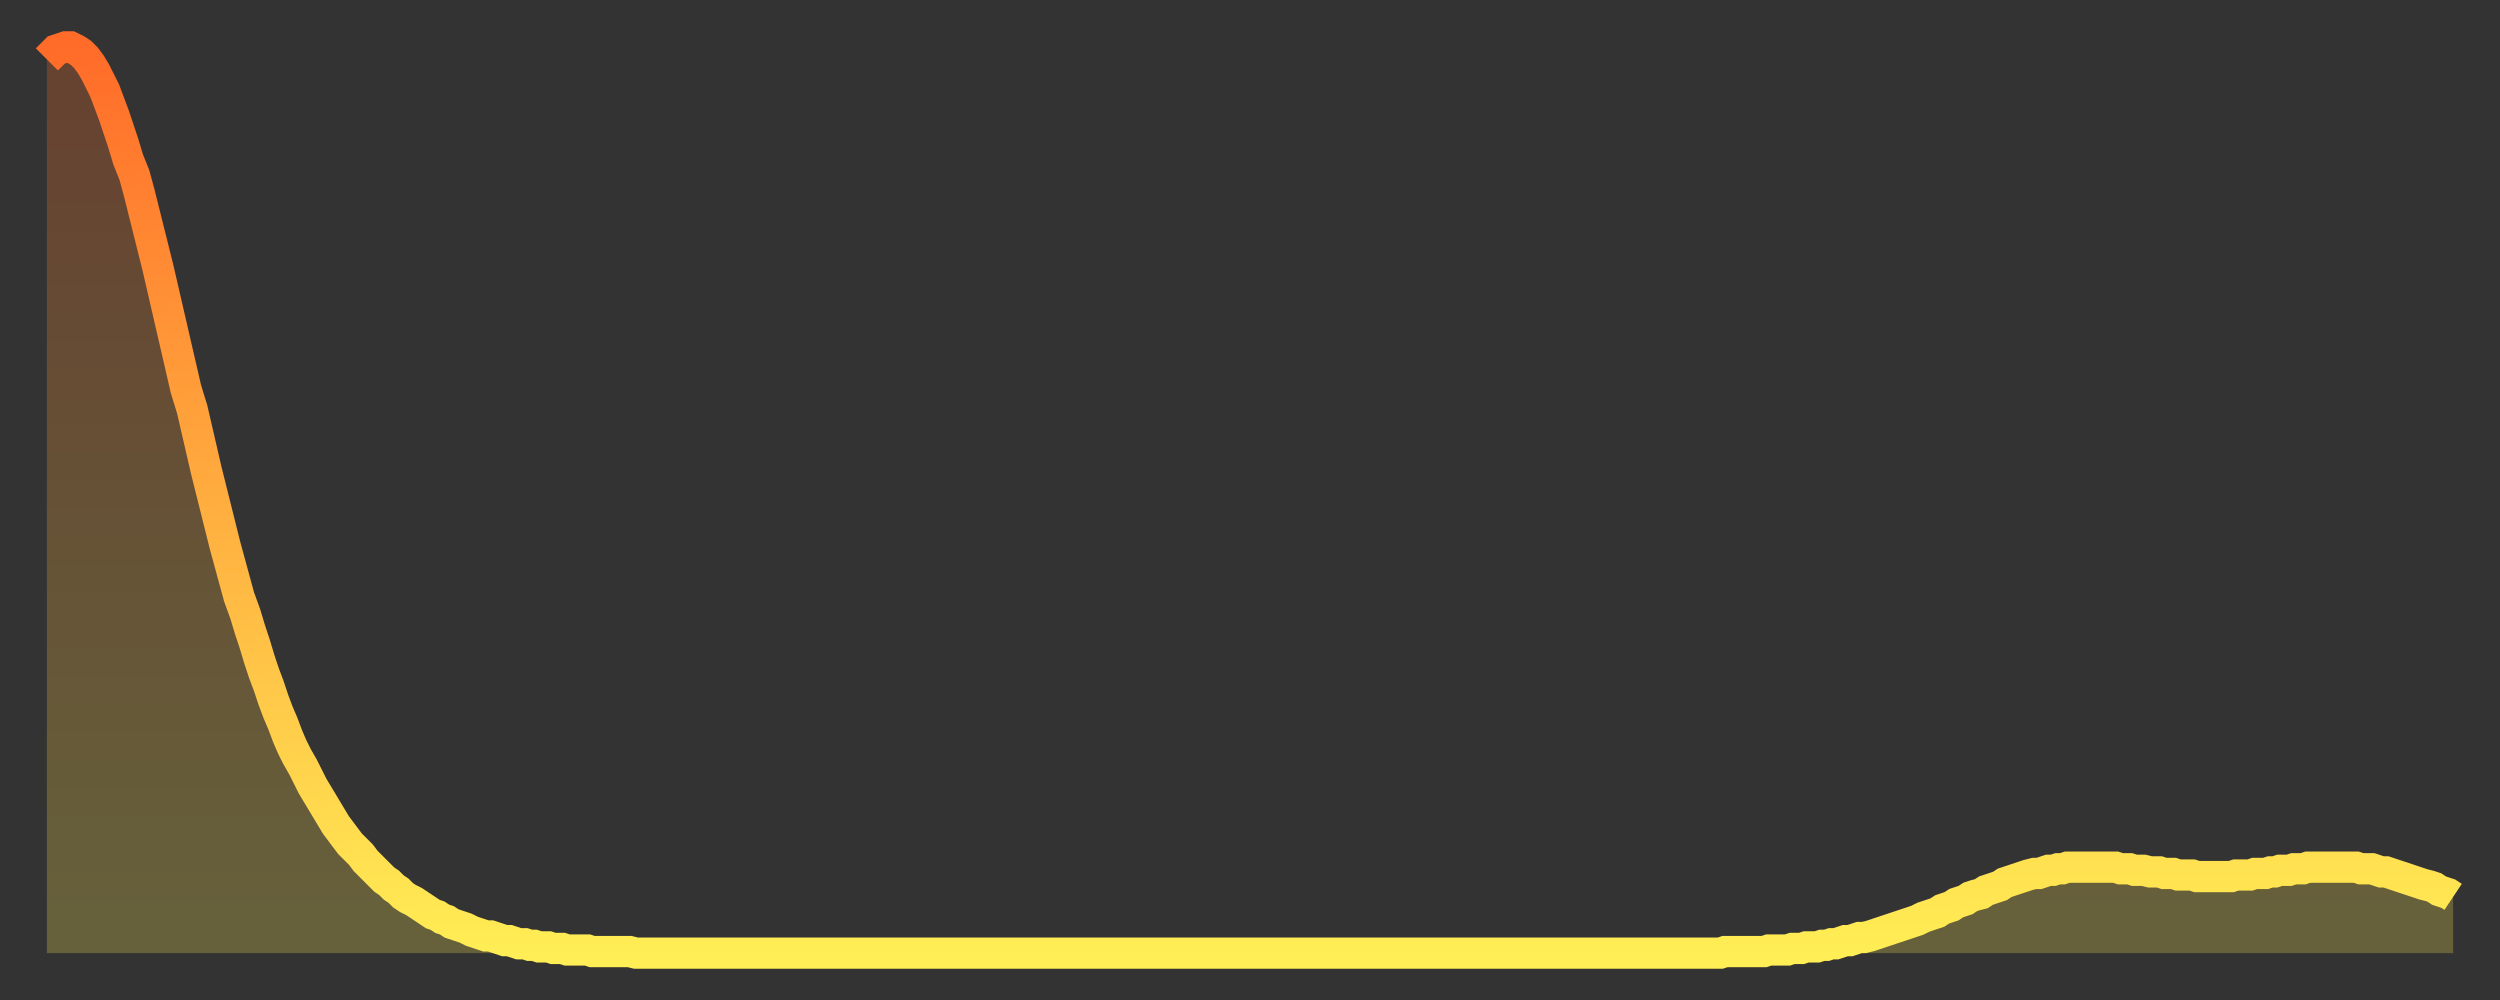
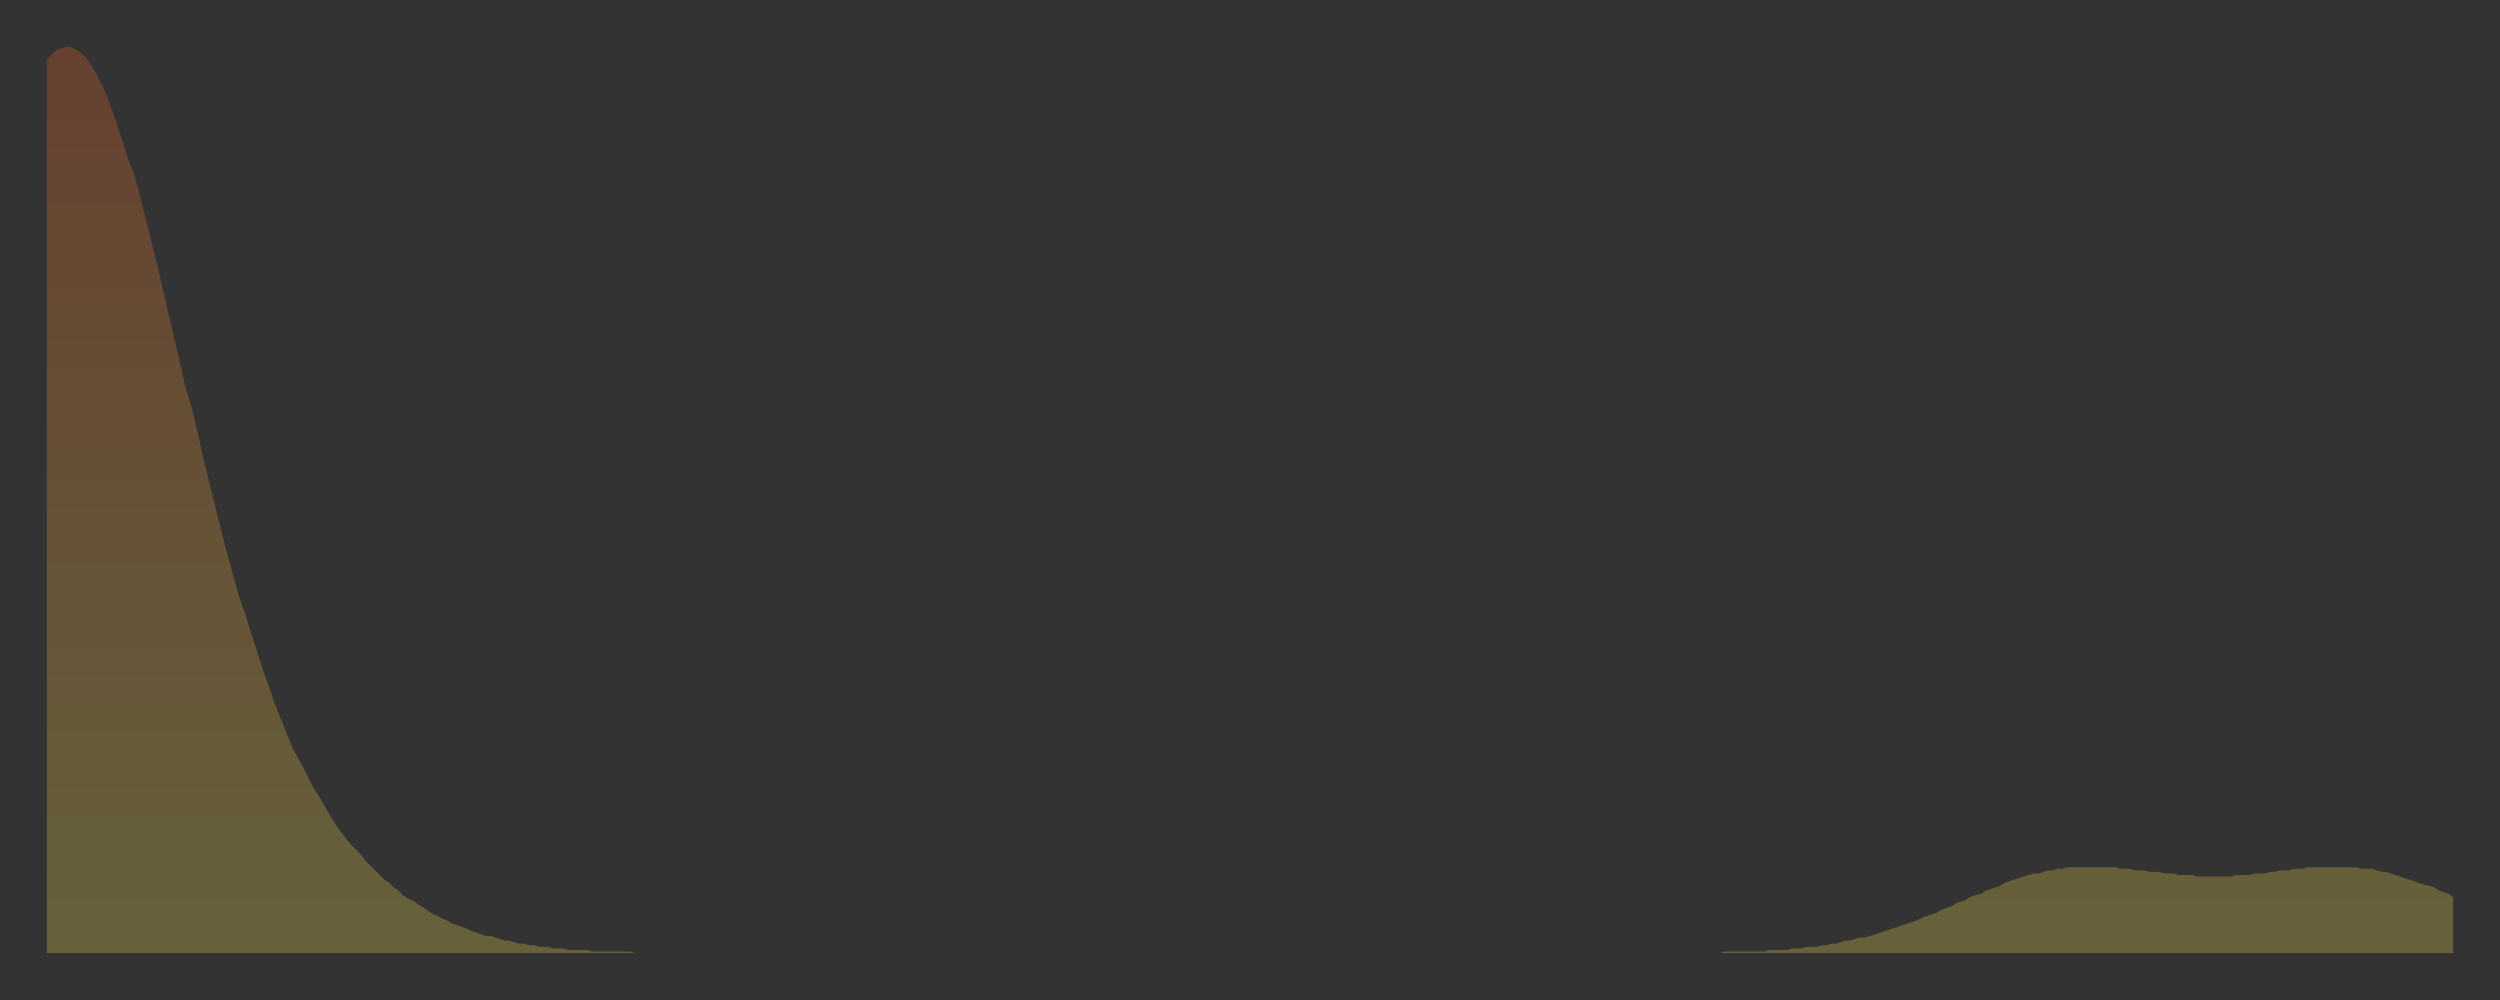
<svg xmlns="http://www.w3.org/2000/svg" baseProfile="full" height="64" version="1.1" width="160">
  <rect width="100%" height="100%" fill="#333333" stroke="none" />
  <defs>
    <linearGradient id="id2741566" x1="0" x2="0" y1="0" y2="1">
      <stop offset="0%" stop-color="#ff6b29" />
      <stop offset="50%" stop-color="#ffad3f" />
      <stop offset="100%" stop-color="#ffee55" />
    </linearGradient>
  </defs>
  <g transform="translate(3,3)">
    <g>
-       <path d="M 0.0 0.8 0.3 0.5 0.6 0.2 0.9 0.1 1.2 0.0 1.5 0.0 1.9 0.2 2.2 0.4 2.5 0.7 2.8 1.1 3.1 1.6 3.4 2.2 3.7 2.8 4.0 3.6 4.3 4.4 4.6 5.3 4.9 6.2 5.2 7.2 5.6 8.2 5.9 9.3 6.2 10.5 6.5 11.7 6.8 12.9 7.1 14.1 7.4 15.4 7.7 16.7 8.0 18.0 8.3 19.3 8.6 20.6 8.9 21.9 9.3 23.2 9.6 24.5 9.9 25.8 10.2 27.1 10.5 28.3 10.8 29.5 11.1 30.7 11.4 31.9 11.7 33.0 12.0 34.1 12.3 35.2 12.7 36.3 13.0 37.3 13.3 38.2 13.6 39.2 13.9 40.1 14.2 40.9 14.5 41.8 14.8 42.6 15.1 43.3 15.4 44.1 15.7 44.8 16.0 45.4 16.4 46.1 16.7 46.7 17.0 47.3 17.3 47.8 17.6 48.3 17.9 48.8 18.2 49.3 18.5 49.8 18.8 50.2 19.1 50.6 19.4 51.0 19.8 51.4 20.1 51.7 20.4 52.1 20.7 52.4 21.0 52.7 21.3 53.0 21.6 53.3 21.9 53.5 22.2 53.8 22.5 54.0 22.8 54.3 23.1 54.5 23.5 54.7 23.8 54.9 24.1 55.1 24.4 55.3 24.7 55.5 25.0 55.6 25.3 55.8 25.6 55.9 25.9 56.1 26.2 56.2 26.5 56.3 26.8 56.4 27.2 56.6 27.5 56.7 27.8 56.8 28.1 56.9 28.4 56.9 28.7 57.0 29.0 57.1 29.3 57.2 29.6 57.2 29.9 57.3 30.2 57.4 30.6 57.4 30.9 57.5 31.2 57.5 31.5 57.6 31.8 57.6 32.1 57.6 32.4 57.7 32.7 57.7 33.0 57.7 33.3 57.8 33.6 57.8 33.9 57.8 34.3 57.8 34.6 57.8 34.9 57.9 35.2 57.9 35.5 57.9 35.8 57.9 36.1 57.9 36.4 57.9 36.7 57.9 37.0 57.9 37.3 57.9 37.7 58.0 38.0 58.0 38.3 58.0 38.6 58.0 38.9 58.0 39.2 58.0 39.5 58.0 39.8 58.0 40.1 58.0 40.4 58.0 40.7 58.0 41.0 58.0 41.4 58.0 41.7 58.0 42.0 58.0 42.3 58.0 42.6 58.0 42.9 58.0 43.2 58.0 43.5 58.0 43.8 58.0 44.1 58.0 44.4 58.0 44.7 58.0 45.1 58.0 45.4 58.0 45.7 58.0 46.0 58.0 46.3 58.0 46.6 58.0 46.9 58.0 47.2 58.0 47.5 58.0 47.8 58.0 48.1 58.0 48.5 58.0 48.8 58.0 49.1 58.0 49.4 58.0 49.7 58.0 50.0 58.0 50.3 58.0 50.6 58.0 50.9 58.0 51.2 58.0 51.5 58.0 51.8 58.0 52.2 58.0 52.5 58.0 52.8 58.0 53.1 58.0 53.4 58.0 53.7 58.0 54.0 58.0 54.3 58.0 54.6 58.0 54.9 58.0 55.2 58.0 55.6 58.0 55.9 58.0 56.2 58.0 56.5 58.0 56.8 58.0 57.1 58.0 57.4 58.0 57.7 58.0 58.0 58.0 58.3 58.0 58.6 58.0 58.9 58.0 59.3 58.0 59.6 58.0 59.9 58.0 60.2 58.0 60.5 58.0 60.8 58.0 61.1 58.0 61.4 58.0 61.7 58.0 62.0 58.0 62.3 58.0 62.6 58.0 63.0 58.0 63.3 58.0 63.6 58.0 63.9 58.0 64.2 58.0 64.5 58.0 64.8 58.0 65.1 58.0 65.4 58.0 65.7 58.0 66.0 58.0 66.4 58.0 66.7 58.0 67.0 58.0 67.3 58.0 67.6 58.0 67.9 58.0 68.2 58.0 68.5 58.0 68.8 58.0 69.1 58.0 69.4 58.0 69.7 58.0 70.1 58.0 70.4 58.0 70.7 58.0 71.0 58.0 71.3 58.0 71.6 58.0 71.9 58.0 72.2 58.0 72.5 58.0 72.8 58.0 73.1 58.0 73.5 58.0 73.8 58.0 74.1 58.0 74.4 58.0 74.7 58.0 75.0 58.0 75.3 58.0 75.6 58.0 75.9 58.0 76.2 58.0 76.5 58.0 76.8 58.0 77.2 58.0 77.5 58.0 77.8 58.0 78.1 58.0 78.4 58.0 78.7 58.0 79.0 58.0 79.3 58.0 79.6 58.0 79.9 58.0 80.2 58.0 80.5 58.0 80.9 58.0 81.2 58.0 81.5 58.0 81.8 58.0 82.1 58.0 82.4 58.0 82.7 58.0 83.0 58.0 83.3 58.0 83.6 58.0 83.9 58.0 84.3 58.0 84.6 58.0 84.9 58.0 85.2 58.0 85.5 58.0 85.8 58.0 86.1 58.0 86.4 58.0 86.7 58.0 87.0 58.0 87.3 58.0 87.6 58.0 88.0 58.0 88.3 58.0 88.6 58.0 88.9 58.0 89.2 58.0 89.5 58.0 89.8 58.0 90.1 58.0 90.4 58.0 90.7 58.0 91.0 58.0 91.4 58.0 91.7 58.0 92.0 58.0 92.3 58.0 92.6 58.0 92.9 58.0 93.2 58.0 93.5 58.0 93.8 58.0 94.1 58.0 94.4 58.0 94.7 58.0 95.1 58.0 95.4 58.0 95.7 58.0 96.0 58.0 96.3 58.0 96.6 58.0 96.9 58.0 97.2 58.0 97.5 58.0 97.8 58.0 98.1 58.0 98.4 58.0 98.8 58.0 99.1 58.0 99.4 58.0 99.7 58.0 100.0 58.0 100.3 58.0 100.6 58.0 100.9 58.0 101.2 58.0 101.5 58.0 101.8 58.0 102.2 58.0 102.5 58.0 102.8 58.0 103.1 58.0 103.4 58.0 103.7 58.0 104.0 58.0 104.3 58.0 104.6 58.0 104.9 58.0 105.2 58.0 105.5 58.0 105.9 58.0 106.2 58.0 106.5 58.0 106.8 58.0 107.1 58.0 107.4 57.9 107.7 57.9 108.0 57.9 108.3 57.9 108.6 57.9 108.9 57.9 109.3 57.9 109.6 57.9 109.9 57.9 110.2 57.8 110.5 57.8 110.8 57.8 111.1 57.8 111.4 57.8 111.7 57.7 112.0 57.7 112.3 57.7 112.6 57.6 113.0 57.6 113.3 57.6 113.6 57.5 113.9 57.5 114.2 57.4 114.5 57.4 114.8 57.3 115.1 57.2 115.4 57.2 115.7 57.1 116.0 57.0 116.3 57.0 116.7 56.9 117.0 56.8 117.3 56.7 117.6 56.6 117.9 56.5 118.2 56.4 118.5 56.3 118.8 56.2 119.1 56.1 119.4 56.0 119.7 55.9 120.1 55.7 120.4 55.6 120.7 55.5 121.0 55.4 121.3 55.2 121.6 55.1 121.9 55.0 122.2 54.8 122.5 54.7 122.8 54.6 123.1 54.4 123.4 54.3 123.8 54.2 124.1 54.0 124.4 53.9 124.7 53.8 125.0 53.7 125.3 53.5 125.6 53.4 125.9 53.3 126.2 53.2 126.5 53.1 126.8 53.0 127.2 52.9 127.5 52.9 127.8 52.8 128.1 52.7 128.4 52.7 128.7 52.6 129.0 52.6 129.3 52.5 129.6 52.5 129.9 52.5 130.2 52.5 130.5 52.5 130.9 52.5 131.2 52.5 131.5 52.5 131.8 52.5 132.1 52.5 132.4 52.5 132.7 52.6 133.0 52.6 133.3 52.6 133.6 52.7 133.9 52.7 134.2 52.7 134.6 52.8 134.9 52.8 135.2 52.8 135.5 52.9 135.8 52.9 136.1 52.9 136.4 53.0 136.7 53.0 137.0 53.0 137.3 53.0 137.6 53.1 138.0 53.1 138.3 53.1 138.6 53.1 138.9 53.1 139.2 53.1 139.5 53.1 139.8 53.1 140.1 53.0 140.4 53.0 140.7 53.0 141.0 53.0 141.3 52.9 141.7 52.9 142.0 52.9 142.3 52.8 142.6 52.8 142.9 52.7 143.2 52.7 143.5 52.7 143.8 52.6 144.1 52.6 144.4 52.6 144.7 52.5 145.1 52.5 145.4 52.5 145.7 52.5 146.0 52.5 146.3 52.5 146.6 52.5 146.9 52.5 147.2 52.5 147.5 52.5 147.8 52.5 148.1 52.6 148.4 52.6 148.8 52.6 149.1 52.7 149.4 52.8 149.7 52.8 150.0 52.9 150.3 53.0 150.6 53.1 150.9 53.2 151.2 53.3 151.5 53.4 151.8 53.5 152.1 53.6 152.5 53.7 152.8 53.8 153.1 54.0 153.4 54.1 153.7 54.2 154.0 54.4" fill="none" id="graph-curve" opacity="1" stroke="url(#id2741566)" stroke-width="2" />
      <path d="M 0 58 L 0.0 0.8 0.3 0.5 0.6 0.2 0.9 0.1 1.2 0.0 1.5 0.0 1.9 0.2 2.2 0.4 2.5 0.7 2.8 1.1 3.1 1.6 3.4 2.2 3.7 2.8 4.0 3.6 4.3 4.4 4.6 5.3 4.9 6.2 5.2 7.2 5.6 8.2 5.9 9.3 6.2 10.5 6.5 11.7 6.8 12.9 7.1 14.1 7.4 15.4 7.7 16.7 8.0 18.0 8.3 19.3 8.6 20.6 8.9 21.9 9.3 23.2 9.6 24.5 9.9 25.8 10.2 27.1 10.5 28.3 10.8 29.5 11.1 30.7 11.4 31.9 11.7 33.0 12.0 34.1 12.3 35.2 12.7 36.3 13.0 37.3 13.3 38.2 13.6 39.2 13.9 40.1 14.2 40.9 14.5 41.8 14.8 42.6 15.1 43.3 15.4 44.1 15.7 44.8 16.0 45.4 16.4 46.1 16.7 46.7 17.0 47.3 17.3 47.8 17.6 48.3 17.9 48.8 18.2 49.3 18.5 49.8 18.8 50.2 19.1 50.6 19.4 51.0 19.8 51.4 20.1 51.7 20.4 52.1 20.7 52.4 21.0 52.7 21.3 53.0 21.6 53.3 21.9 53.5 22.2 53.8 22.5 54.0 22.8 54.3 23.1 54.5 23.5 54.7 23.8 54.9 24.1 55.1 24.4 55.3 24.7 55.5 25.0 55.6 25.3 55.8 25.6 55.9 25.9 56.1 26.2 56.2 26.5 56.3 26.8 56.4 27.2 56.6 27.5 56.7 27.8 56.8 28.1 56.9 28.4 56.9 28.7 57.0 29.0 57.1 29.3 57.2 29.6 57.2 29.9 57.3 30.2 57.4 30.6 57.4 30.9 57.5 31.2 57.5 31.5 57.6 31.8 57.6 32.1 57.6 32.4 57.7 32.7 57.7 33.0 57.7 33.3 57.8 33.6 57.8 33.9 57.8 34.3 57.8 34.6 57.8 34.9 57.9 35.2 57.9 35.5 57.9 35.8 57.9 36.1 57.9 36.4 57.9 36.7 57.9 37.0 57.9 37.3 57.9 37.7 58.0 38.0 58.0 38.3 58.0 38.6 58.0 38.9 58.0 39.2 58.0 39.5 58.0 39.8 58.0 40.1 58.0 40.4 58.0 40.7 58.0 41.0 58.0 41.4 58.0 41.7 58.0 42.0 58.0 42.3 58.0 42.6 58.0 42.9 58.0 43.2 58.0 43.5 58.0 43.8 58.0 44.1 58.0 44.4 58.0 44.7 58.0 45.1 58.0 45.4 58.0 45.7 58.0 46.0 58.0 46.3 58.0 46.6 58.0 46.9 58.0 47.2 58.0 47.5 58.0 47.8 58.0 48.1 58.0 48.5 58.0 48.8 58.0 49.1 58.0 49.4 58.0 49.7 58.0 50.0 58.0 50.3 58.0 50.6 58.0 50.9 58.0 51.2 58.0 51.5 58.0 51.8 58.0 52.2 58.0 52.5 58.0 52.8 58.0 53.1 58.0 53.4 58.0 53.7 58.0 54.0 58.0 54.3 58.0 54.6 58.0 54.9 58.0 55.2 58.0 55.6 58.0 55.9 58.0 56.2 58.0 56.5 58.0 56.8 58.0 57.1 58.0 57.4 58.0 57.7 58.0 58.0 58.0 58.3 58.0 58.6 58.0 58.9 58.0 59.3 58.0 59.6 58.0 59.9 58.0 60.2 58.0 60.5 58.0 60.8 58.0 61.1 58.0 61.4 58.0 61.7 58.0 62.0 58.0 62.3 58.0 62.6 58.0 63.0 58.0 63.3 58.0 63.6 58.0 63.9 58.0 64.2 58.0 64.5 58.0 64.8 58.0 65.1 58.0 65.4 58.0 65.7 58.0 66.0 58.0 66.4 58.0 66.7 58.0 67.0 58.0 67.3 58.0 67.6 58.0 67.9 58.0 68.2 58.0 68.5 58.0 68.8 58.0 69.1 58.0 69.4 58.0 69.7 58.0 70.1 58.0 70.4 58.0 70.7 58.0 71.0 58.0 71.3 58.0 71.6 58.0 71.9 58.0 72.2 58.0 72.5 58.0 72.8 58.0 73.1 58.0 73.5 58.0 73.8 58.0 74.1 58.0 74.4 58.0 74.7 58.0 75.0 58.0 75.3 58.0 75.6 58.0 75.9 58.0 76.2 58.0 76.5 58.0 76.8 58.0 77.2 58.0 77.5 58.0 77.8 58.0 78.1 58.0 78.4 58.0 78.7 58.0 79.0 58.0 79.3 58.0 79.6 58.0 79.9 58.0 80.2 58.0 80.5 58.0 80.9 58.0 81.2 58.0 81.5 58.0 81.8 58.0 82.1 58.0 82.4 58.0 82.7 58.0 83.0 58.0 83.3 58.0 83.6 58.0 83.9 58.0 84.3 58.0 84.6 58.0 84.9 58.0 85.2 58.0 85.5 58.0 85.8 58.0 86.1 58.0 86.4 58.0 86.7 58.0 87.0 58.0 87.3 58.0 87.6 58.0 88.0 58.0 88.3 58.0 88.6 58.0 88.9 58.0 89.2 58.0 89.5 58.0 89.8 58.0 90.1 58.0 90.4 58.0 90.7 58.0 91.0 58.0 91.4 58.0 91.7 58.0 92.0 58.0 92.3 58.0 92.6 58.0 92.9 58.0 93.2 58.0 93.5 58.0 93.8 58.0 94.1 58.0 94.4 58.0 94.7 58.0 95.1 58.0 95.4 58.0 95.7 58.0 96.0 58.0 96.3 58.0 96.6 58.0 96.9 58.0 97.2 58.0 97.5 58.0 97.8 58.0 98.1 58.0 98.4 58.0 98.8 58.0 99.1 58.0 99.4 58.0 99.7 58.0 100.0 58.0 100.3 58.0 100.6 58.0 100.9 58.0 101.2 58.0 101.5 58.0 101.8 58.0 102.2 58.0 102.5 58.0 102.8 58.0 103.1 58.0 103.4 58.0 103.7 58.0 104.0 58.0 104.3 58.0 104.6 58.0 104.9 58.0 105.2 58.0 105.5 58.0 105.9 58.0 106.2 58.0 106.5 58.0 106.8 58.0 107.1 58.0 107.4 57.9 107.7 57.9 108.0 57.9 108.3 57.9 108.6 57.9 108.9 57.9 109.3 57.9 109.6 57.9 109.9 57.9 110.2 57.8 110.5 57.8 110.8 57.8 111.1 57.8 111.4 57.8 111.7 57.7 112.0 57.7 112.3 57.7 112.6 57.6 113.0 57.6 113.3 57.6 113.6 57.5 113.9 57.5 114.2 57.4 114.5 57.4 114.8 57.3 115.1 57.2 115.4 57.2 115.7 57.1 116.0 57.0 116.3 57.0 116.7 56.9 117.0 56.8 117.3 56.7 117.6 56.6 117.9 56.5 118.2 56.4 118.5 56.3 118.8 56.2 119.1 56.1 119.4 56.0 119.7 55.9 120.1 55.7 120.4 55.6 120.7 55.5 121.0 55.4 121.3 55.2 121.6 55.1 121.9 55.0 122.2 54.8 122.5 54.7 122.8 54.6 123.1 54.4 123.4 54.3 123.8 54.2 124.1 54.0 124.4 53.9 124.7 53.8 125.0 53.7 125.3 53.5 125.6 53.4 125.9 53.3 126.2 53.2 126.5 53.1 126.8 53.0 127.2 52.9 127.5 52.9 127.8 52.8 128.1 52.7 128.4 52.7 128.7 52.6 129.0 52.6 129.3 52.5 129.6 52.5 129.9 52.5 130.2 52.5 130.5 52.5 130.9 52.5 131.2 52.5 131.5 52.5 131.8 52.5 132.1 52.5 132.4 52.5 132.7 52.6 133.0 52.6 133.3 52.6 133.6 52.7 133.9 52.7 134.2 52.7 134.6 52.8 134.9 52.8 135.2 52.8 135.5 52.9 135.8 52.9 136.1 52.9 136.4 53.0 136.7 53.0 137.0 53.0 137.3 53.0 137.6 53.1 138.0 53.1 138.3 53.1 138.6 53.1 138.9 53.1 139.2 53.1 139.5 53.1 139.8 53.1 140.1 53.0 140.4 53.0 140.7 53.0 141.0 53.0 141.3 52.9 141.7 52.9 142.0 52.9 142.3 52.8 142.6 52.8 142.9 52.7 143.2 52.7 143.5 52.7 143.8 52.6 144.1 52.6 144.4 52.6 144.7 52.5 145.1 52.5 145.4 52.5 145.7 52.5 146.0 52.5 146.3 52.5 146.6 52.5 146.9 52.5 147.2 52.5 147.5 52.5 147.8 52.5 148.1 52.6 148.4 52.6 148.8 52.6 149.1 52.7 149.4 52.8 149.7 52.8 150.0 52.9 150.3 53.0 150.6 53.1 150.9 53.2 151.2 53.3 151.5 53.4 151.8 53.5 152.1 53.6 152.5 53.7 152.8 53.8 153.1 54.0 153.4 54.1 153.7 54.2 154.0 54.4 154 58" fill="url(#id2741566)" fill-opacity=".25" id="graph-shadow" />
    </g>
  </g>
</svg>